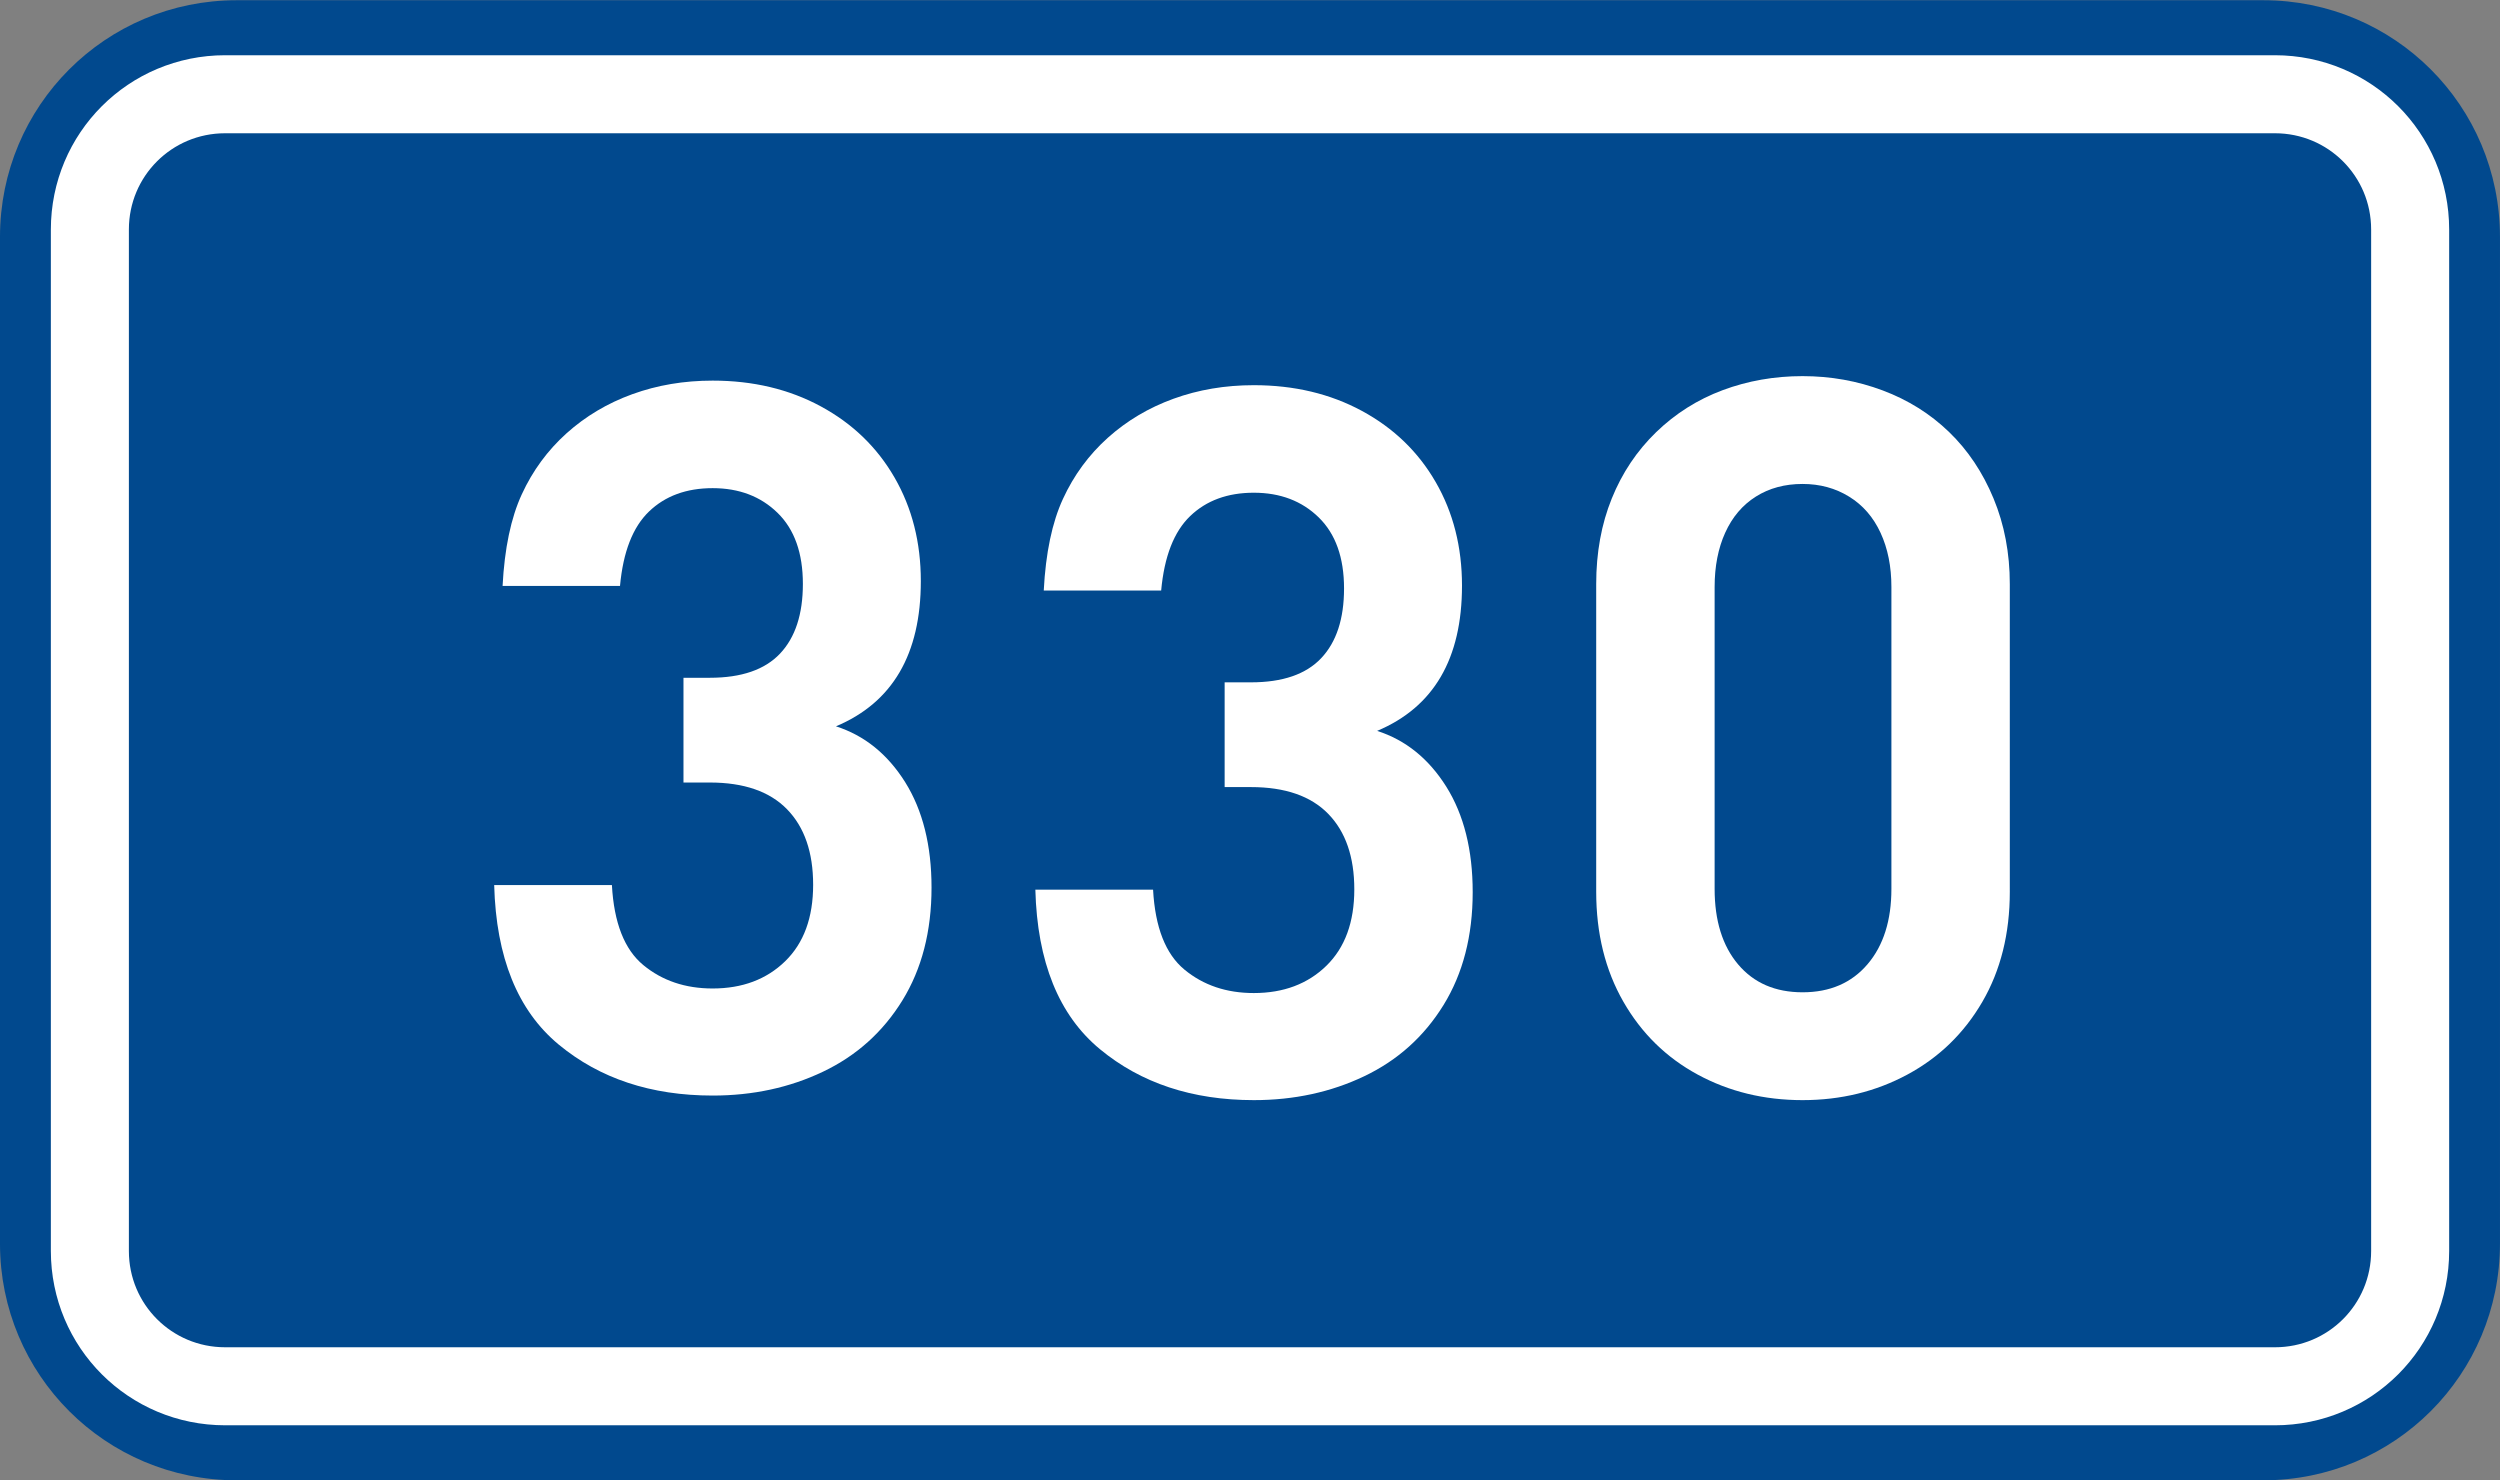
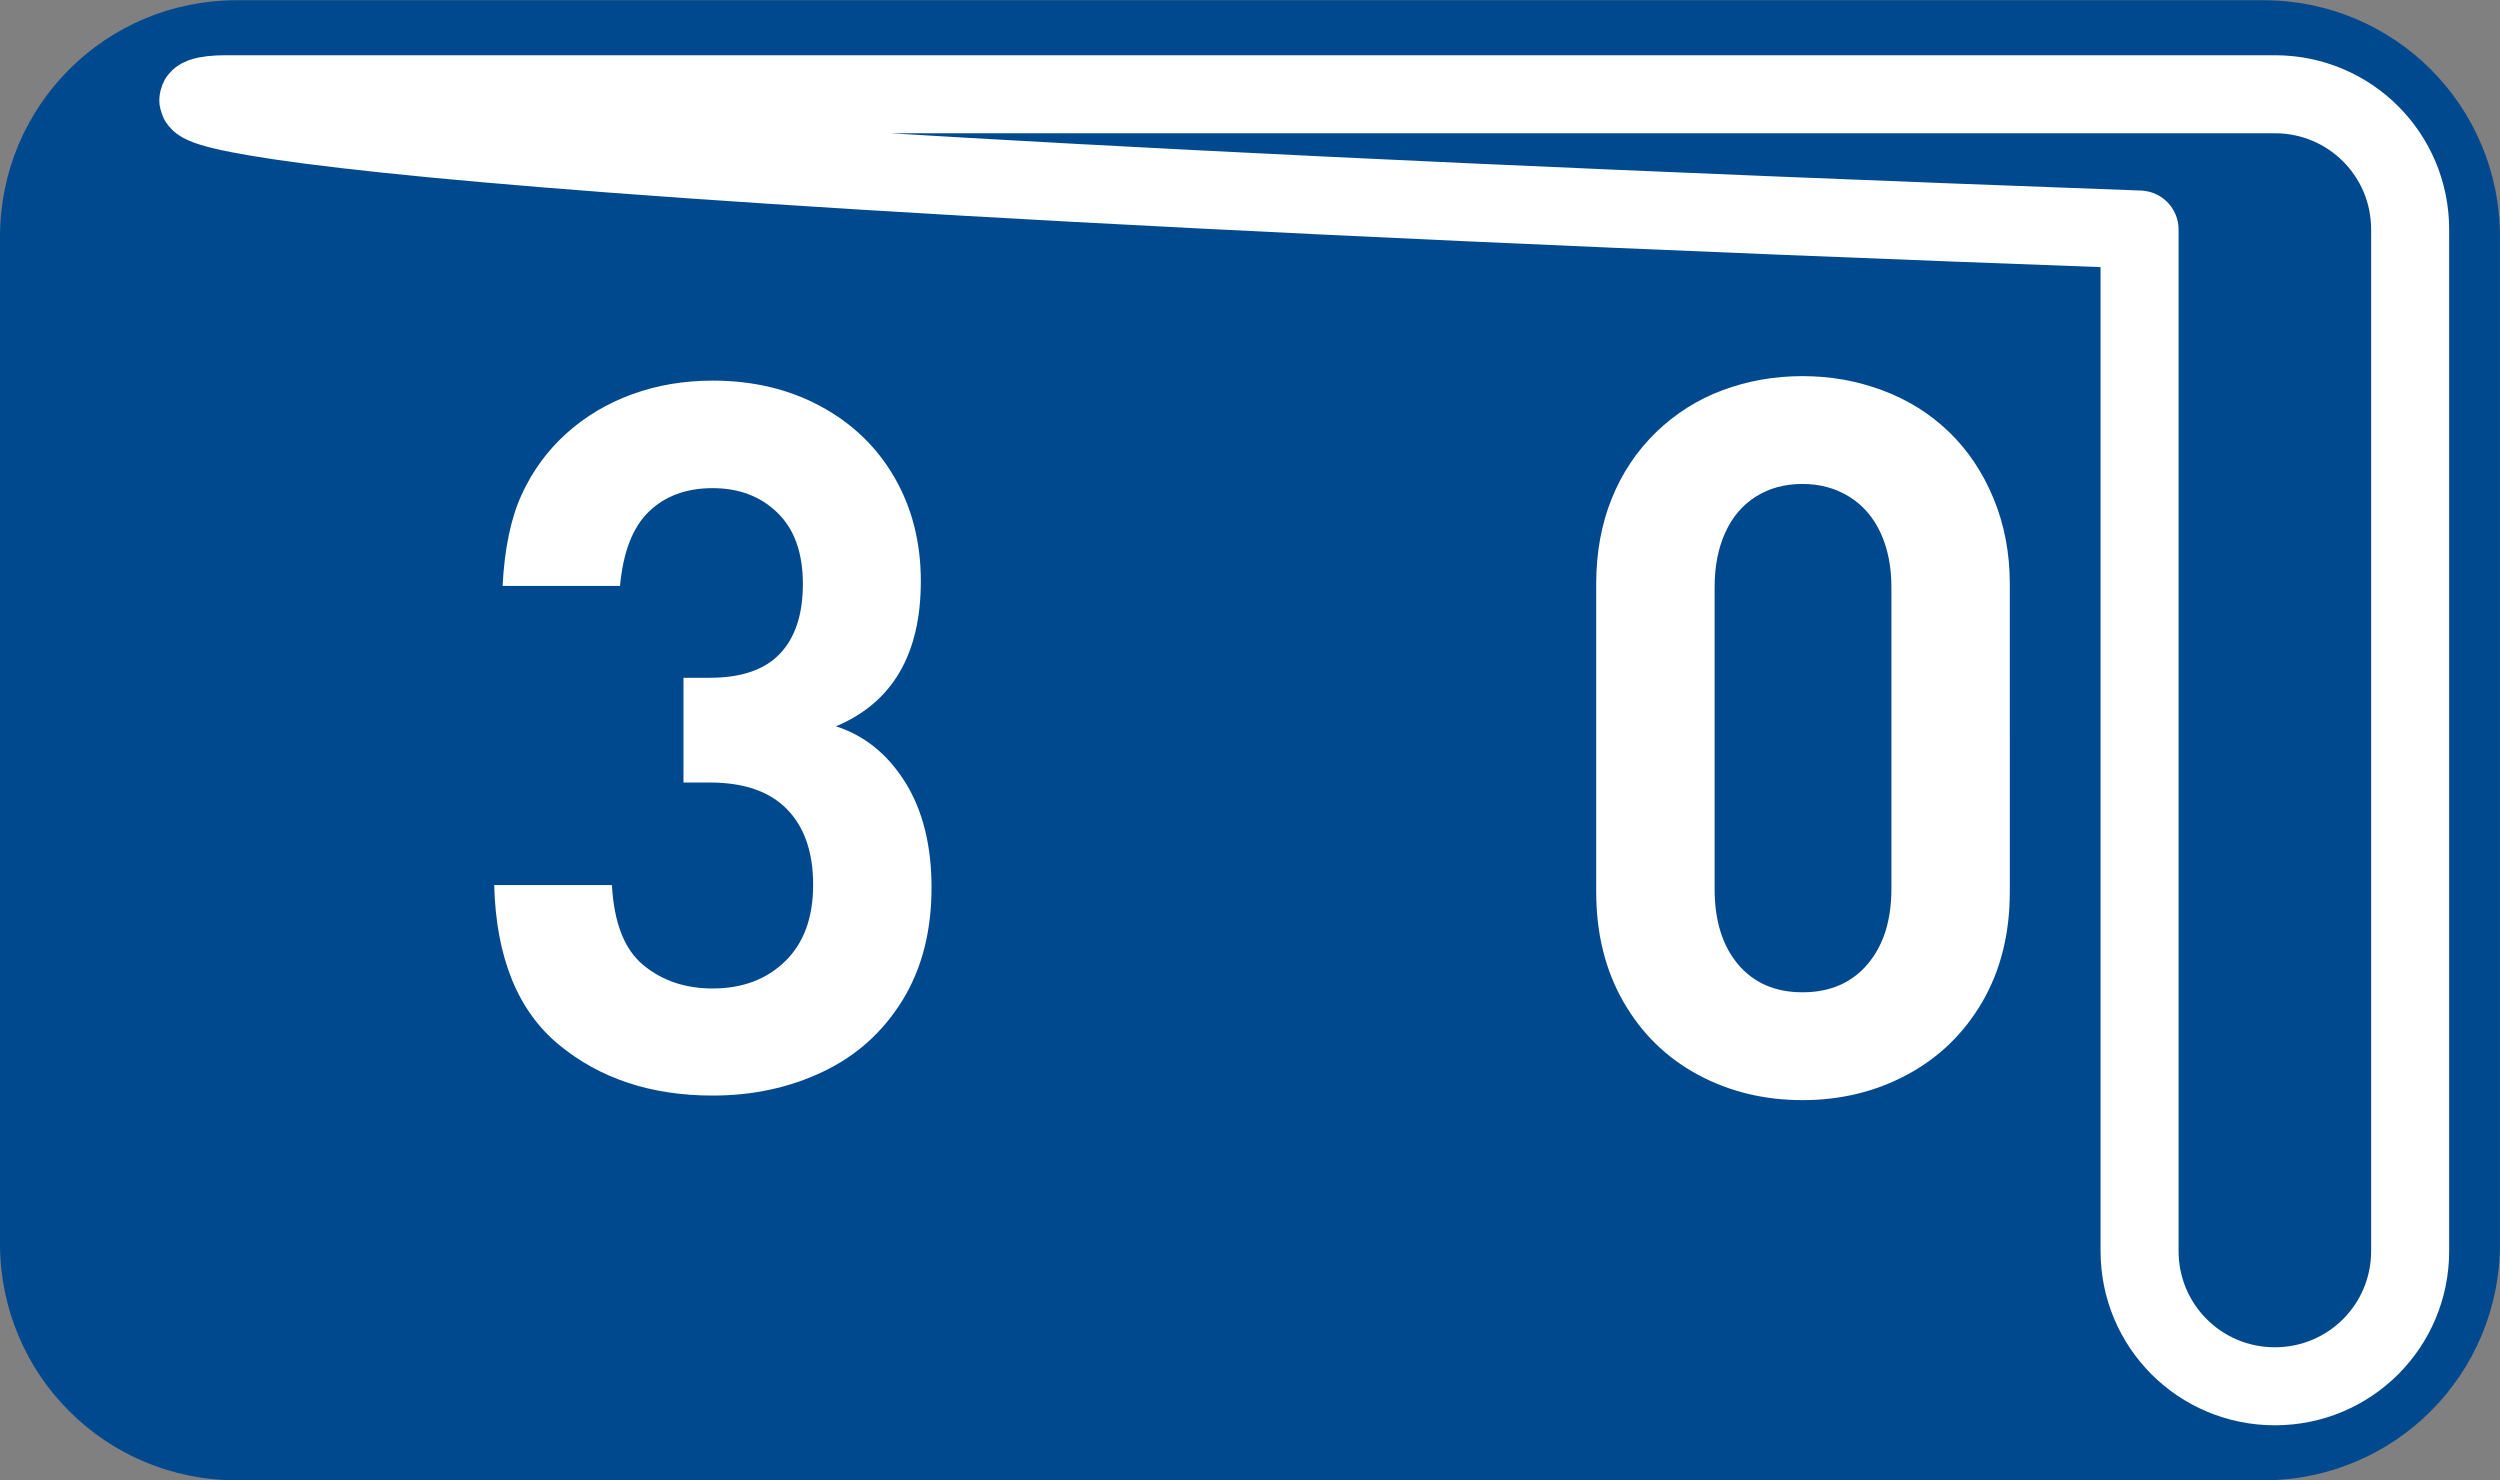
<svg xmlns="http://www.w3.org/2000/svg" xmlns:ns1="http://www.inkscape.org/namespaces/inkscape" xmlns:ns2="http://sodipodi.sourceforge.net/DTD/sodipodi-0.dtd" version="1.1" id="svg2" ns1:label="Pozad‚Äö√Ñ√∂‚àö√ë‚àö‚àÇ‚Äö√†√∂‚Äö√Ñ‚Ä†‚Äö√†√∂‚Äö√†√á‚Äö√Ñ√∂‚àö√ë‚àö‚àÇ‚Äö√†√∂¬¨¬¢‚Äö√Ñ√∂‚àö√ë‚Äö√Ñ‚Ä†" ns2:docname="CZ_traffic_sign_IS16d_-_302.svg" ns1:version="0.48.5 r10040" x="0px" y="0px" width="369.572px" height="218.799px" viewBox="0 0 369.572 218.799" enable-background="new 0 0 369.572 218.799" xml:space="preserve">
  <rect x="0" y="0" width="369.572" height="218.799" fill="#808080" stroke="none" />
  <ns2:namedview ns1:cy="72.148845" pagecolor="#ffffff" bordercolor="#666666" borderopacity="1.0" ns1:zoom="1.9698492" ns1:cx="-0.33254814" id="base" fit-margin-right="0" ns1:window-maximized="1" ns1:window-width="1920" ns1:guide-bbox="true" ns1:pageopacity="0.0" fit-margin-bottom="0" ns1:window-y="-8" ns1:window-x="-8" ns1:pageshadow="2" ns1:document-units="px" ns1:current-layer="layer1" ns1:window-height="1018" showguides="true" fit-margin-top="0" showgrid="false" fit-margin-left="0">
	</ns2:namedview>
  <g id="layer1" transform="translate(-162.957,-262.454)" ns1:label="Vrstva 1" ns1:groupmode="layer">
    <path id="rect2995" ns1:connector-curvature="0" fill="#01498E" d="M197.956,262.487h299.569c19.393,0,35,15.61,35,35v148.799   c0,19.39-15.607,35-35,35H197.956c-19.394,0-35-15.61-35-35V297.487C162.956,278.097,178.567,262.487,197.956,262.487z" />
-     <path id="rect3765" ns1:connector-curvature="0" fill="none" stroke="#FFFFFF" stroke-width="11.534" stroke-linejoin="round" stroke-miterlimit="1" d="   M196.243,276.386h303.004c11.077,0,20,8.92,20,20v151c0,11.078-8.923,20-20,20H196.243c-11.076,0-20-8.922-20-20v-151   C176.243,285.306,185.162,276.386,196.243,276.386z" />
+     <path id="rect3765" ns1:connector-curvature="0" fill="none" stroke="#FFFFFF" stroke-width="11.534" stroke-linejoin="round" stroke-miterlimit="1" d="   M196.243,276.386h303.004c11.077,0,20,8.92,20,20v151c0,11.078-8.923,20-20,20c-11.076,0-20-8.922-20-20v-151   C176.243,285.306,185.162,276.386,196.243,276.386z" />
  </g>
  <path id="path2989_1_" ns1:connector-curvature="0" fill="#FFFFFF" d="M137.707,131.212c0,6.465-1.438,12.026-4.313,16.688  c-2.878,4.663-6.784,8.17-11.722,10.524c-4.934,2.354-10.376,3.532-16.322,3.532c-9.101,0-16.686-2.516-22.758-7.539  c-6.07-5.028-9.254-12.885-9.537-23.577h17.402c0.306,5.583,1.854,9.527,4.646,11.83c2.795,2.306,6.209,3.457,10.243,3.457  c4.389,0,7.963-1.34,10.721-4.025c2.759-2.687,4.138-6.452,4.138-11.303c0-4.8-1.284-8.521-3.852-11.16  c-2.568-2.638-6.375-3.959-11.42-3.959h-3.896v-15.485h3.896c4.67,0,8.13-1.19,10.38-3.574c2.25-2.383,3.375-5.816,3.375-10.302  c0-4.56-1.245-8.06-3.737-10.499c-2.491-2.437-5.692-3.657-9.604-3.657c-3.873,0-7.011,1.151-9.406,3.454  c-2.397,2.304-3.827,5.972-4.287,11.004H74.296c0.287-5.546,1.233-10.064,2.843-13.553c1.604-3.489,3.812-6.492,6.612-9.013  c2.81-2.521,6.046-4.449,9.727-5.785c3.677-1.335,7.635-2.004,11.874-2.004c5.965,0,11.292,1.268,15.979,3.803  c4.688,2.536,8.326,6.046,10.913,10.535c2.587,4.487,3.881,9.587,3.881,15.298c0,10.804-4.183,17.958-12.547,21.469  c4.213,1.351,7.622,4.101,10.229,8.252C136.405,119.779,137.707,124.974,137.707,131.212z" />
-   <path id="path2989_3_" ns1:connector-curvature="0" fill="#FFFFFF" d="M217.707,131.887c0,6.465-1.438,12.026-4.313,16.688  c-2.878,4.663-6.784,8.17-11.722,10.524c-4.934,2.354-10.376,3.532-16.322,3.532c-9.101,0-16.686-2.516-22.758-7.539  c-6.07-5.028-9.254-12.885-9.537-23.577h17.402c0.306,5.583,1.854,9.527,4.646,11.83c2.795,2.306,6.209,3.457,10.243,3.457  c4.389,0,7.963-1.34,10.721-4.025c2.759-2.687,4.138-6.452,4.138-11.303c0-4.8-1.284-8.521-3.852-11.16  c-2.568-2.638-6.375-3.959-11.42-3.959h-3.896v-15.485h3.896c4.67,0,8.13-1.189,10.38-3.574c2.25-2.383,3.375-5.815,3.375-10.302  c0-4.56-1.245-8.06-3.737-10.499c-2.491-2.437-5.692-3.657-9.604-3.657c-3.873,0-7.011,1.151-9.406,3.454  c-2.397,2.304-3.827,5.972-4.287,11.004h-17.358c0.287-5.546,1.233-10.064,2.843-13.553c1.604-3.489,3.812-6.492,6.612-9.013  c2.81-2.521,6.046-4.449,9.727-5.785c3.677-1.335,7.635-2.004,11.874-2.004c5.965,0,11.292,1.268,15.979,3.803  c4.688,2.536,8.326,6.046,10.913,10.535c2.587,4.487,3.881,9.587,3.881,15.298c0,10.804-4.183,17.958-12.547,21.469  c4.213,1.351,7.622,4.101,10.229,8.252C216.405,120.454,217.707,125.648,217.707,131.887z" />
  <path id="path2989_2_" ns1:connector-curvature="0" fill="#FFFFFF" d="M297.108,131.82c0,6.194-1.353,11.617-4.052,16.265  c-2.701,4.648-6.396,8.236-11.079,10.761c-4.685,2.525-9.854,3.785-15.508,3.785c-5.687,0-10.854-1.259-15.506-3.779  c-4.65-2.519-8.313-6.111-10.986-10.778c-2.674-4.668-4.013-10.085-4.013-16.25V86.347c0-4.651,0.77-8.87,2.303-12.657  c1.534-3.787,3.723-7.056,6.563-9.807c2.846-2.75,6.119-4.819,9.83-6.204c3.711-1.383,7.646-2.076,11.809-2.076  c4.146,0,8.1,0.705,11.854,2.115s7.021,3.457,9.803,6.142c2.78,2.684,4.975,5.96,6.575,9.823c1.604,3.864,2.406,8.086,2.406,12.665  L297.108,131.82L297.108,131.82z M279.604,131.399V86.767c0-3.023-0.534-5.69-1.604-8.002c-1.068-2.312-2.615-4.095-4.644-5.346  c-2.025-1.251-4.322-1.876-6.889-1.876c-2.622,0-4.923,0.621-6.896,1.866c-1.975,1.244-3.484,3.021-4.531,5.33  c-1.049,2.309-1.569,4.985-1.569,8.029v44.632c0,4.704,1.159,8.43,3.479,11.174c2.322,2.743,5.494,4.116,9.52,4.116  c4.043,0,7.241-1.38,9.6-4.142C278.427,139.784,279.604,136.067,279.604,131.399z" />
</svg>